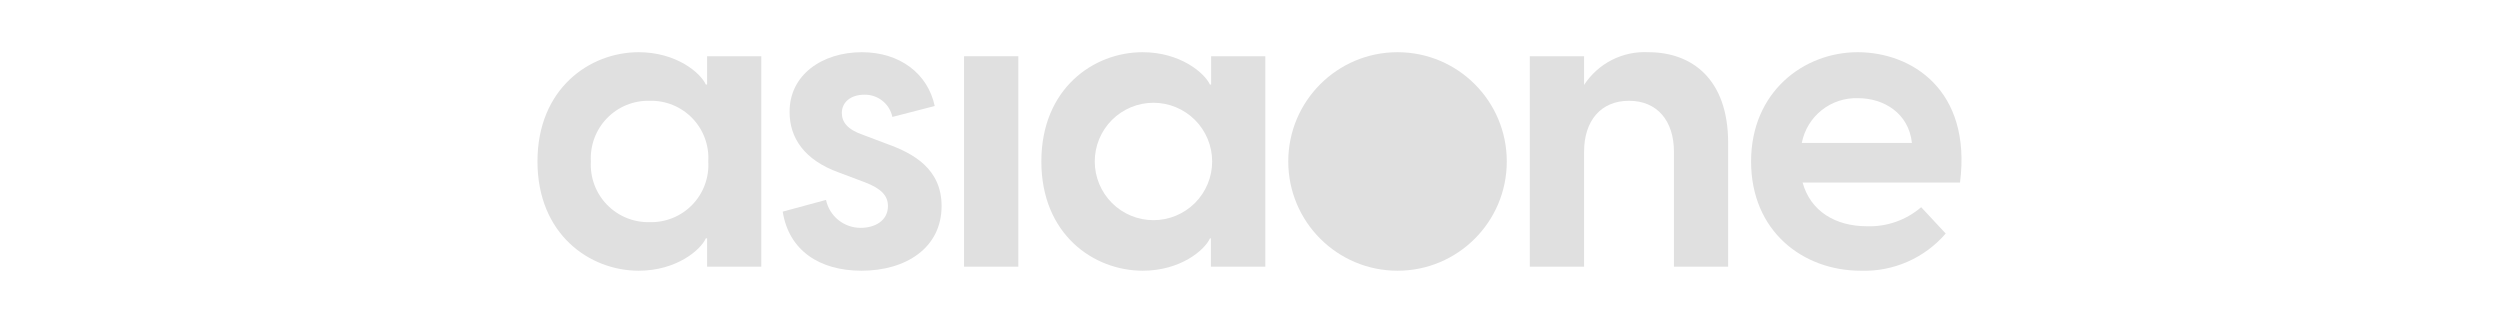
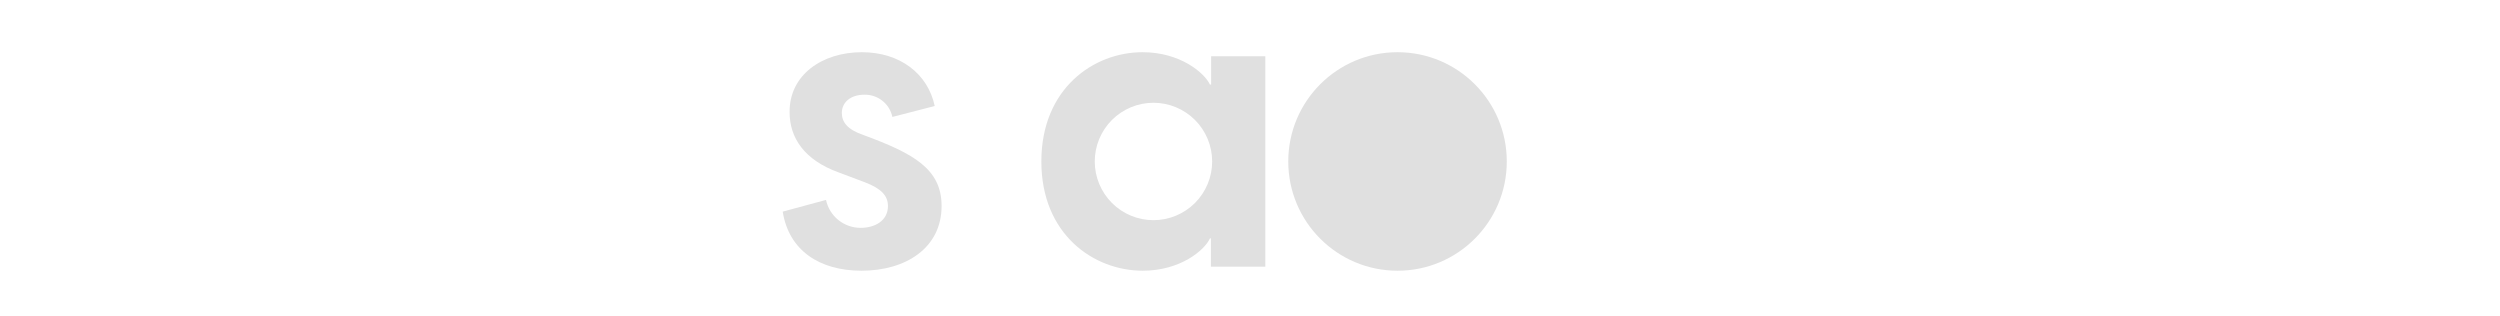
<svg xmlns="http://www.w3.org/2000/svg" fill="none" viewBox="0 0 316 40" height="40" width="316">
  <mask height="40" width="316" y="0" x="0" maskUnits="userSpaceOnUse" style="mask-type:alpha" id="mask0_2217_1052">
-     <rect fill="#D9D9D9" height="40" width="315.551" />
-   </mask>
+     </mask>
  <g mask="url(#mask0_2217_1052)">
</g>
  <g clip-path="url(#clip0_2217_1052)">
-     <path fill="#E0E0E0" d="M67.936 20.409C67.936 11.199 74.537 6.599 80.727 6.599C85.487 6.599 88.556 9.209 89.216 10.689H89.376V7.109H96.227V33.709H89.376V30.129H89.216C88.556 31.609 85.487 34.219 80.727 34.219C74.537 34.219 67.936 29.619 67.936 20.409ZM89.526 20.409C89.588 19.407 89.44 18.403 89.092 17.462C88.745 16.52 88.204 15.661 87.507 14.939C86.808 14.218 85.968 13.649 85.038 13.271C84.108 12.892 83.11 12.711 82.106 12.739C81.104 12.715 80.108 12.899 79.18 13.28C78.253 13.66 77.414 14.229 76.717 14.949C76.02 15.67 75.48 16.527 75.13 17.467C74.781 18.406 74.63 19.408 74.686 20.409C74.63 21.41 74.781 22.412 75.13 23.352C75.48 24.291 76.02 25.148 76.717 25.869C77.414 26.59 78.253 27.158 79.18 27.538C80.108 27.919 81.104 28.103 82.106 28.079C83.11 28.107 84.108 27.926 85.038 27.548C85.968 27.169 86.808 26.601 87.507 25.879C88.204 25.157 88.745 24.299 89.092 23.357C89.44 22.415 89.588 21.411 89.526 20.409Z" />
-     <path fill="#E0E0E0" d="M98.936 26.749L104.407 25.269C104.621 26.274 105.176 27.175 105.978 27.818C106.779 28.461 107.779 28.808 108.807 28.799C110.547 28.799 112.237 27.929 112.237 26.039C112.237 24.759 111.417 23.839 109.317 23.039L106.047 21.809C101.647 20.229 99.806 17.409 99.806 14.189C99.757 9.459 103.937 6.599 108.937 6.599C113.747 6.599 117.277 9.309 118.147 13.399L112.797 14.779C112.627 13.973 112.182 13.252 111.537 12.739C110.893 12.226 110.09 11.954 109.267 11.969C107.477 11.969 106.407 12.969 106.407 14.269C106.407 15.399 107.067 16.369 109.167 17.079L112.167 18.209C115.437 19.389 119.017 21.329 119.017 26.039C119.017 31.359 114.467 34.219 108.897 34.219C103.597 34.219 99.707 31.669 98.936 26.749Z" />
-     <path fill="#E0E0E0" d="M128.716 7.109H121.856V33.709H128.716V7.109Z" />
+     <path fill="#E0E0E0" d="M98.936 26.749L104.407 25.269C104.621 26.274 105.176 27.175 105.978 27.818C106.779 28.461 107.779 28.808 108.807 28.799C110.547 28.799 112.237 27.929 112.237 26.039C112.237 24.759 111.417 23.839 109.317 23.039L106.047 21.809C101.647 20.229 99.806 17.409 99.806 14.189C99.757 9.459 103.937 6.599 108.937 6.599C113.747 6.599 117.277 9.309 118.147 13.399L112.797 14.779C112.627 13.973 112.182 13.252 111.537 12.739C110.893 12.226 110.09 11.954 109.267 11.969C107.477 11.969 106.407 12.969 106.407 14.269C106.407 15.399 107.067 16.369 109.167 17.079C115.437 19.389 119.017 21.329 119.017 26.039C119.017 31.359 114.467 34.219 108.897 34.219C103.597 34.219 99.707 31.669 98.936 26.749Z" />
    <path fill="#E0E0E0" d="M131.627 20.409C131.627 11.199 138.227 6.599 144.417 6.599C149.177 6.599 152.247 9.209 152.937 10.689H153.087V7.109H159.937V33.709H153.057V30.129H152.937C152.277 31.609 149.207 34.219 144.447 34.219C138.227 34.219 131.627 29.619 131.627 20.409ZM153.217 20.409C153.217 18.441 152.435 16.554 151.044 15.162C149.652 13.771 147.765 12.989 145.797 12.989C143.829 12.989 141.942 13.771 140.55 15.162C139.159 16.554 138.377 18.441 138.377 20.409C138.377 22.377 139.159 24.264 140.55 25.656C141.942 27.047 143.829 27.829 145.797 27.829C147.765 27.829 149.652 27.047 151.044 25.656C152.435 24.264 153.217 22.377 153.217 20.409Z" />
    <path fill="#E0E0E0" d="M176.647 34.219C184.274 34.219 190.457 28.036 190.457 20.409C190.457 12.782 184.274 6.599 176.647 6.599C169.02 6.599 162.837 12.782 162.837 20.409C162.837 28.036 169.02 34.219 176.647 34.219Z" />
-     <path fill="#E0E0E0" d="M218.437 18.059V33.709H211.587V19.179C211.587 15.289 209.487 12.739 205.907 12.739C202.327 12.739 200.227 15.289 200.227 19.179V33.709H193.367V7.109H200.227V10.739C201.099 9.396 202.31 8.306 203.737 7.579C205.164 6.853 206.758 6.515 208.357 6.599C213.837 6.599 218.437 9.969 218.437 18.059Z" />
-     <path fill="#E0E0E0" d="M247.747 23.069H227.847C228.847 26.699 231.997 28.599 235.987 28.599C238.492 28.683 240.936 27.822 242.837 26.189L245.937 29.519C244.612 31.056 242.96 32.276 241.101 33.09C239.242 33.903 237.225 34.289 235.197 34.219C227.877 34.219 221.337 29.219 221.337 20.409C221.337 11.599 228.007 6.599 234.807 6.599C241.607 6.599 249.237 11.349 247.747 23.069ZM227.747 18.069H241.667C241.257 14.269 238.077 12.409 234.857 12.409C233.194 12.352 231.564 12.889 230.261 13.925C228.958 14.96 228.067 16.426 227.747 18.059V18.069Z" />
  </g>
  <defs>
    <clipPath id="clip0_2217_1052">
      <rect transform="translate(15.777 6.409)" fill="white" height="28" width="283.996" />
    </clipPath>
  </defs>
</svg>